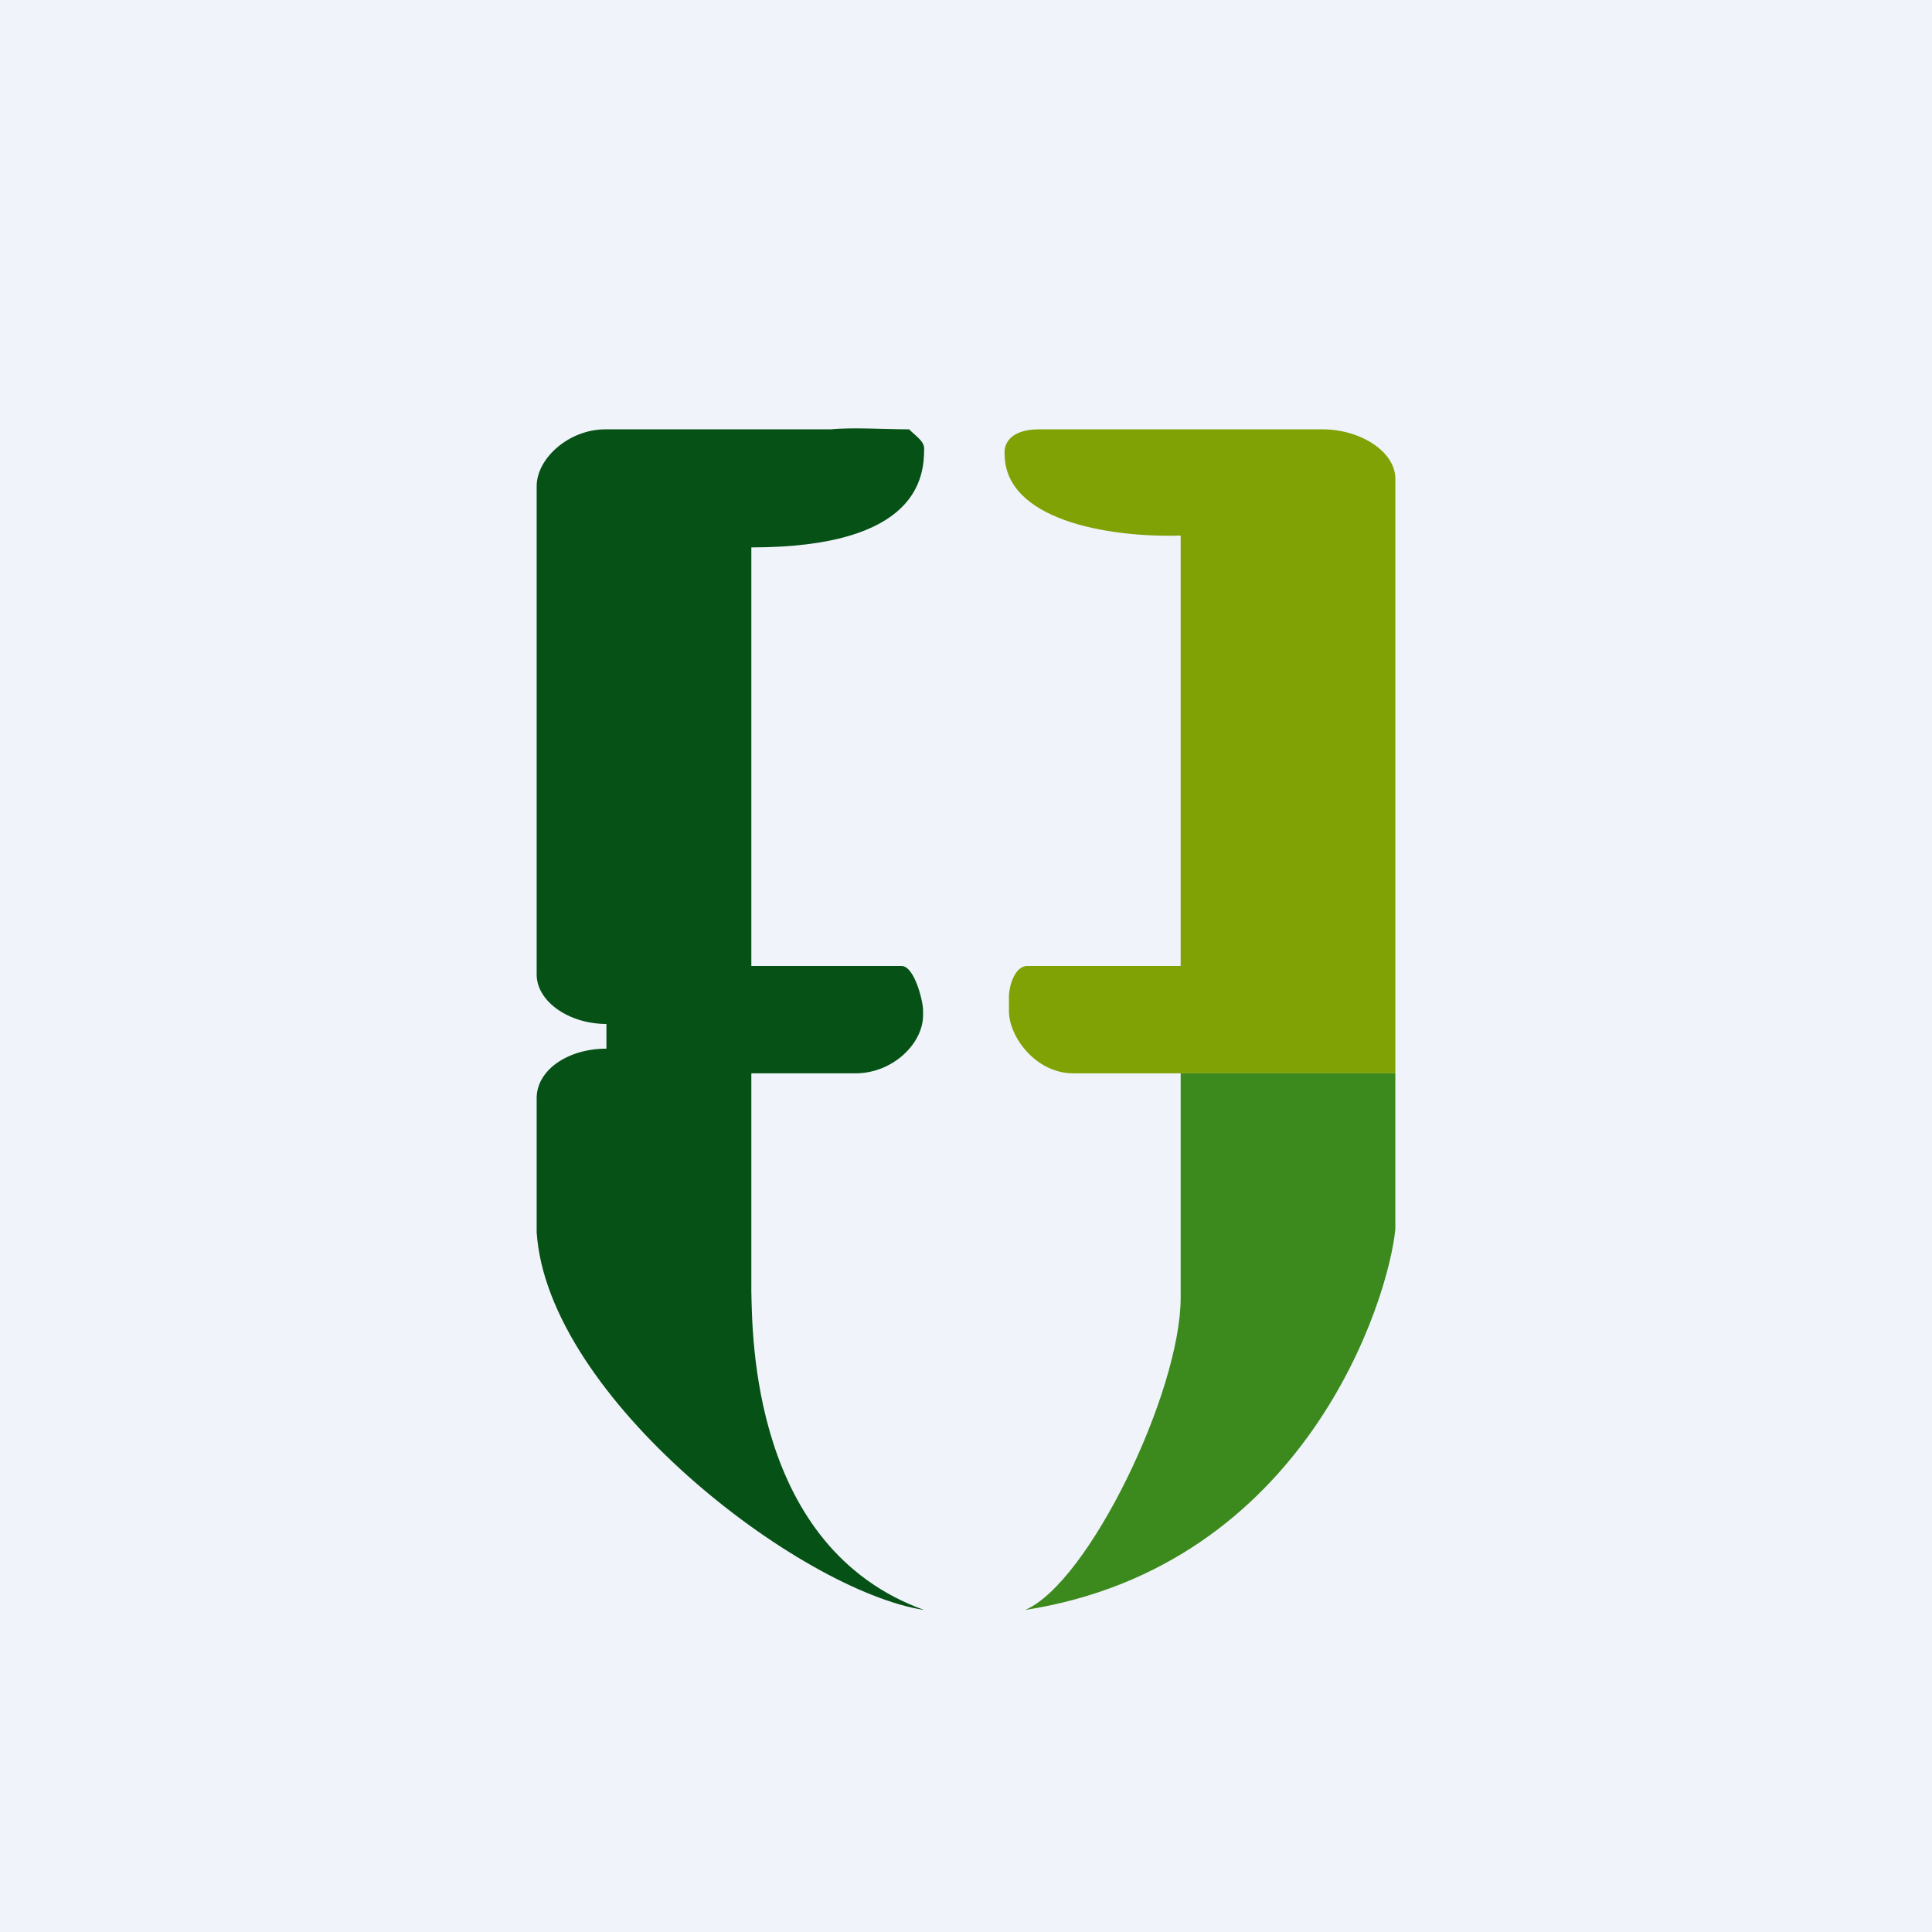
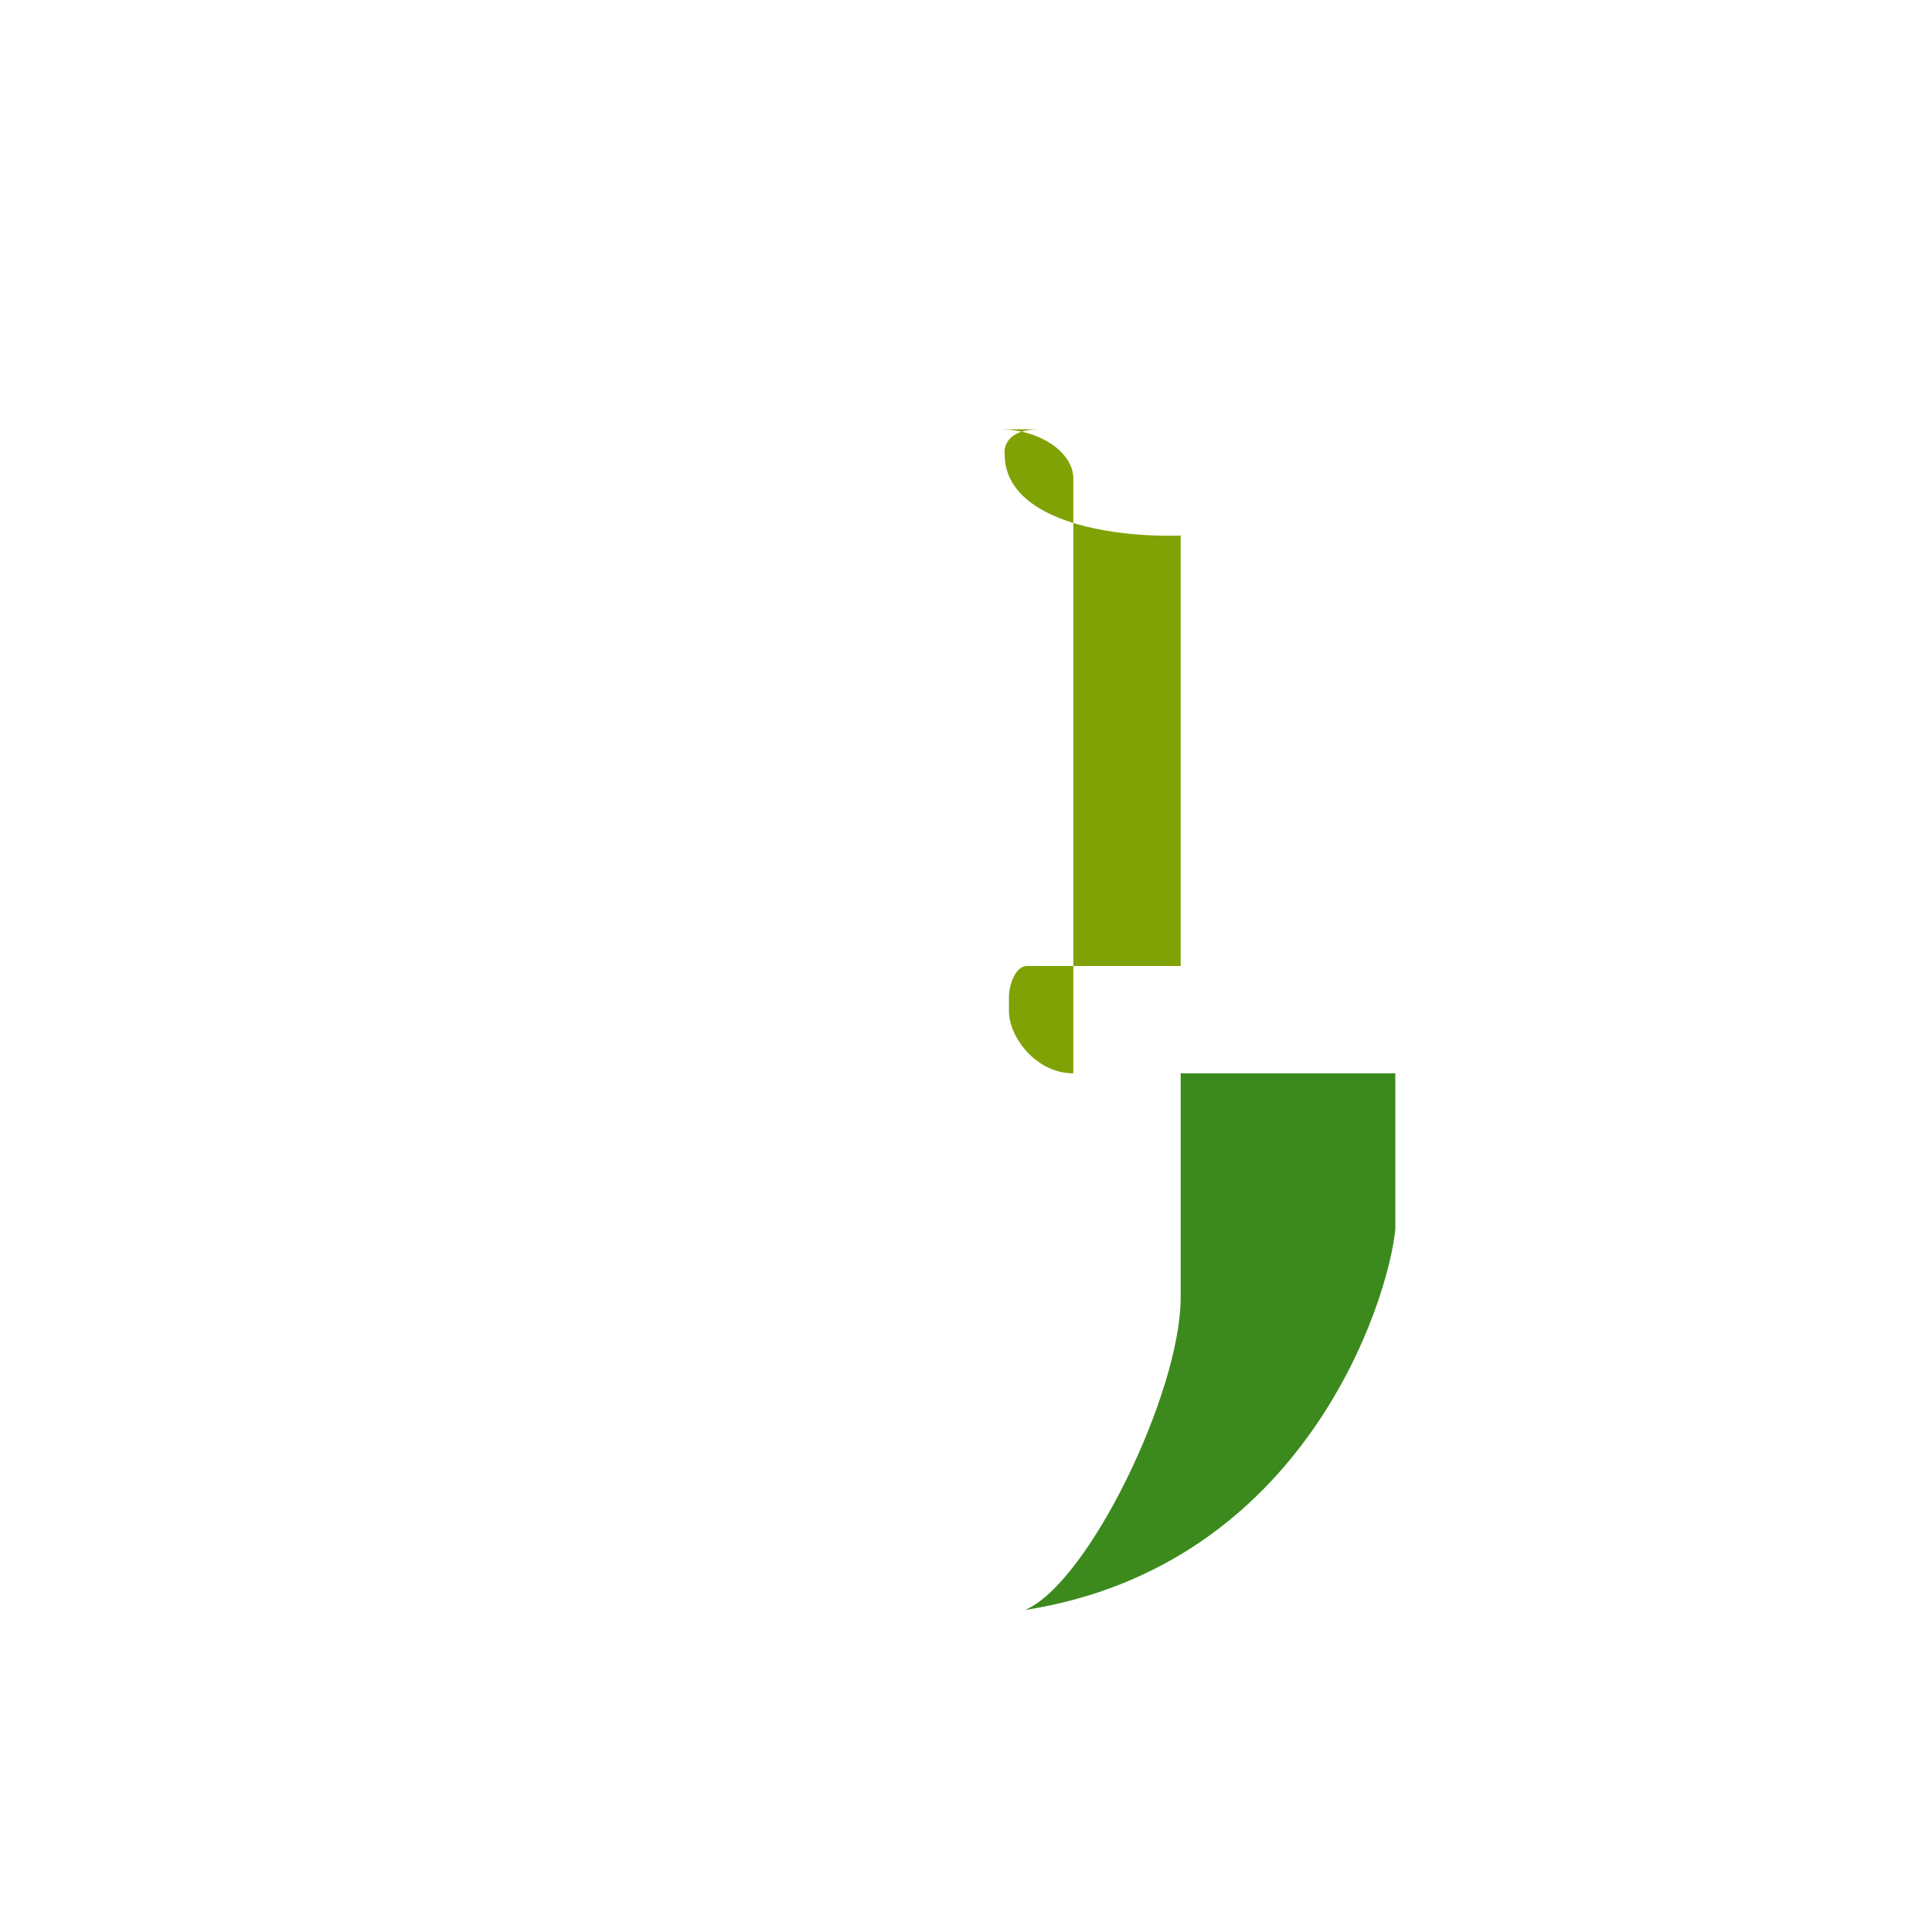
<svg xmlns="http://www.w3.org/2000/svg" width="18" height="18" viewBox="0 0 18 18">
-   <path fill="#F0F3FA" d="M0 0h18v18H0z" />
-   <path d="M8.6 9.46v-.05c0-.08-.08-.41-.2-.41H7V5.1c1.56 0 1.61-.66 1.61-.92 0-.07-.07-.11-.14-.18-.2 0-.54-.02-.73 0h-2.1C5.3 4 5 4.27 5 4.53v4.55c0 .25.3.46.65.46v.23c-.36 0-.65.2-.65.46v1.25c.1 1.54 2.45 3.34 3.61 3.52C7 14.42 7.01 12.43 7 12.03V10h.97c.35 0 .63-.28.63-.54Z" fill="#065116" />
-   <path d="M10.2 4h-.52c-.28 0-.33.15-.32.23 0 .61.95.78 1.64.76V9H9.57c-.12 0-.17.2-.17.28v.14c0 .24.25.58.6.58h3V4.46c0-.25-.32-.46-.68-.46H10.2Z" fill="#80A205" />
+   <path d="M10.2 4h-.52c-.28 0-.33.15-.32.23 0 .61.95.78 1.64.76V9H9.57c-.12 0-.17.2-.17.28v.14c0 .24.25.58.6.58V4.46c0-.25-.32-.46-.68-.46H10.2Z" fill="#80A205" />
  <path d="M13 10h-2v2.09c0 .88-.86 2.66-1.45 2.91 2.62-.41 3.39-2.9 3.45-3.55V10Z" fill="#3C8A1D" />
</svg>